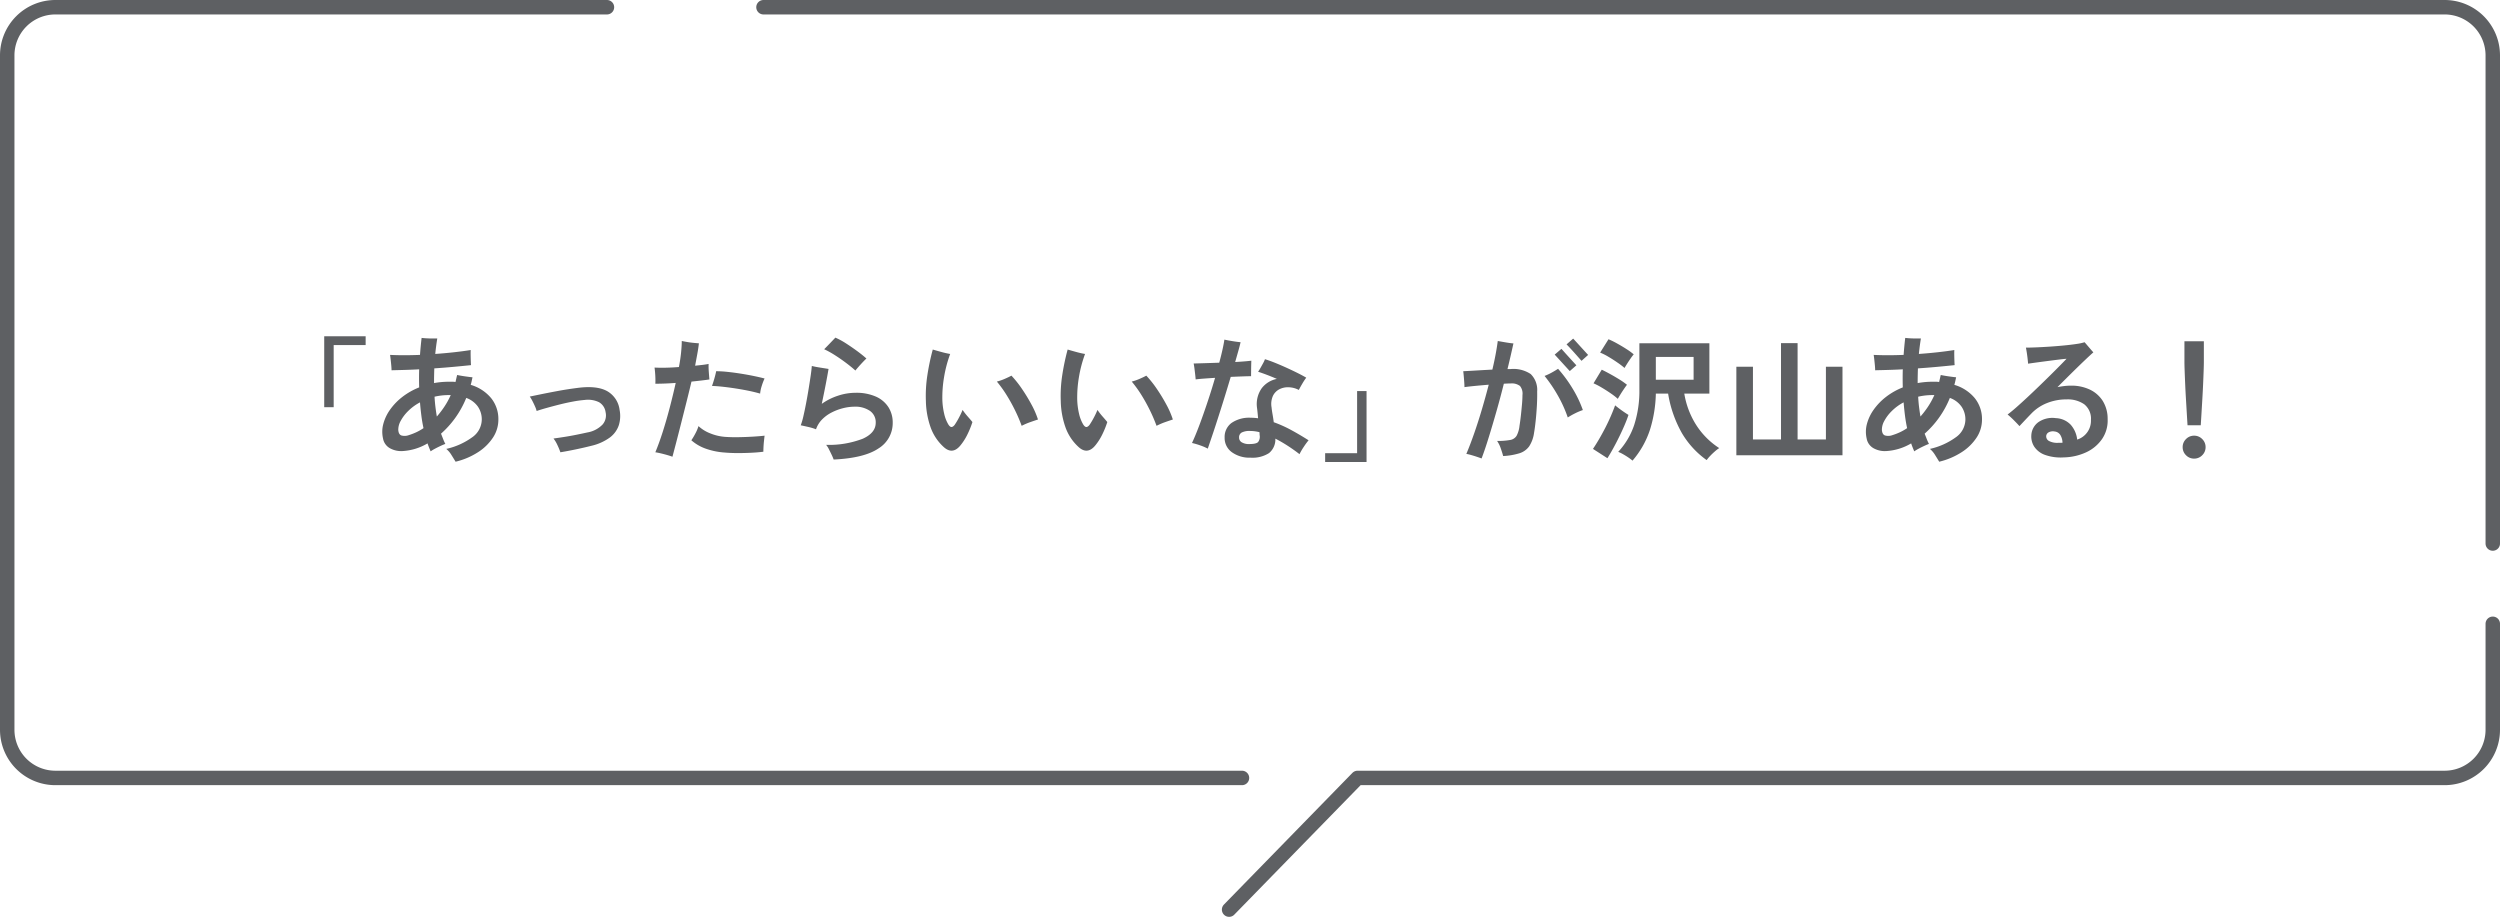
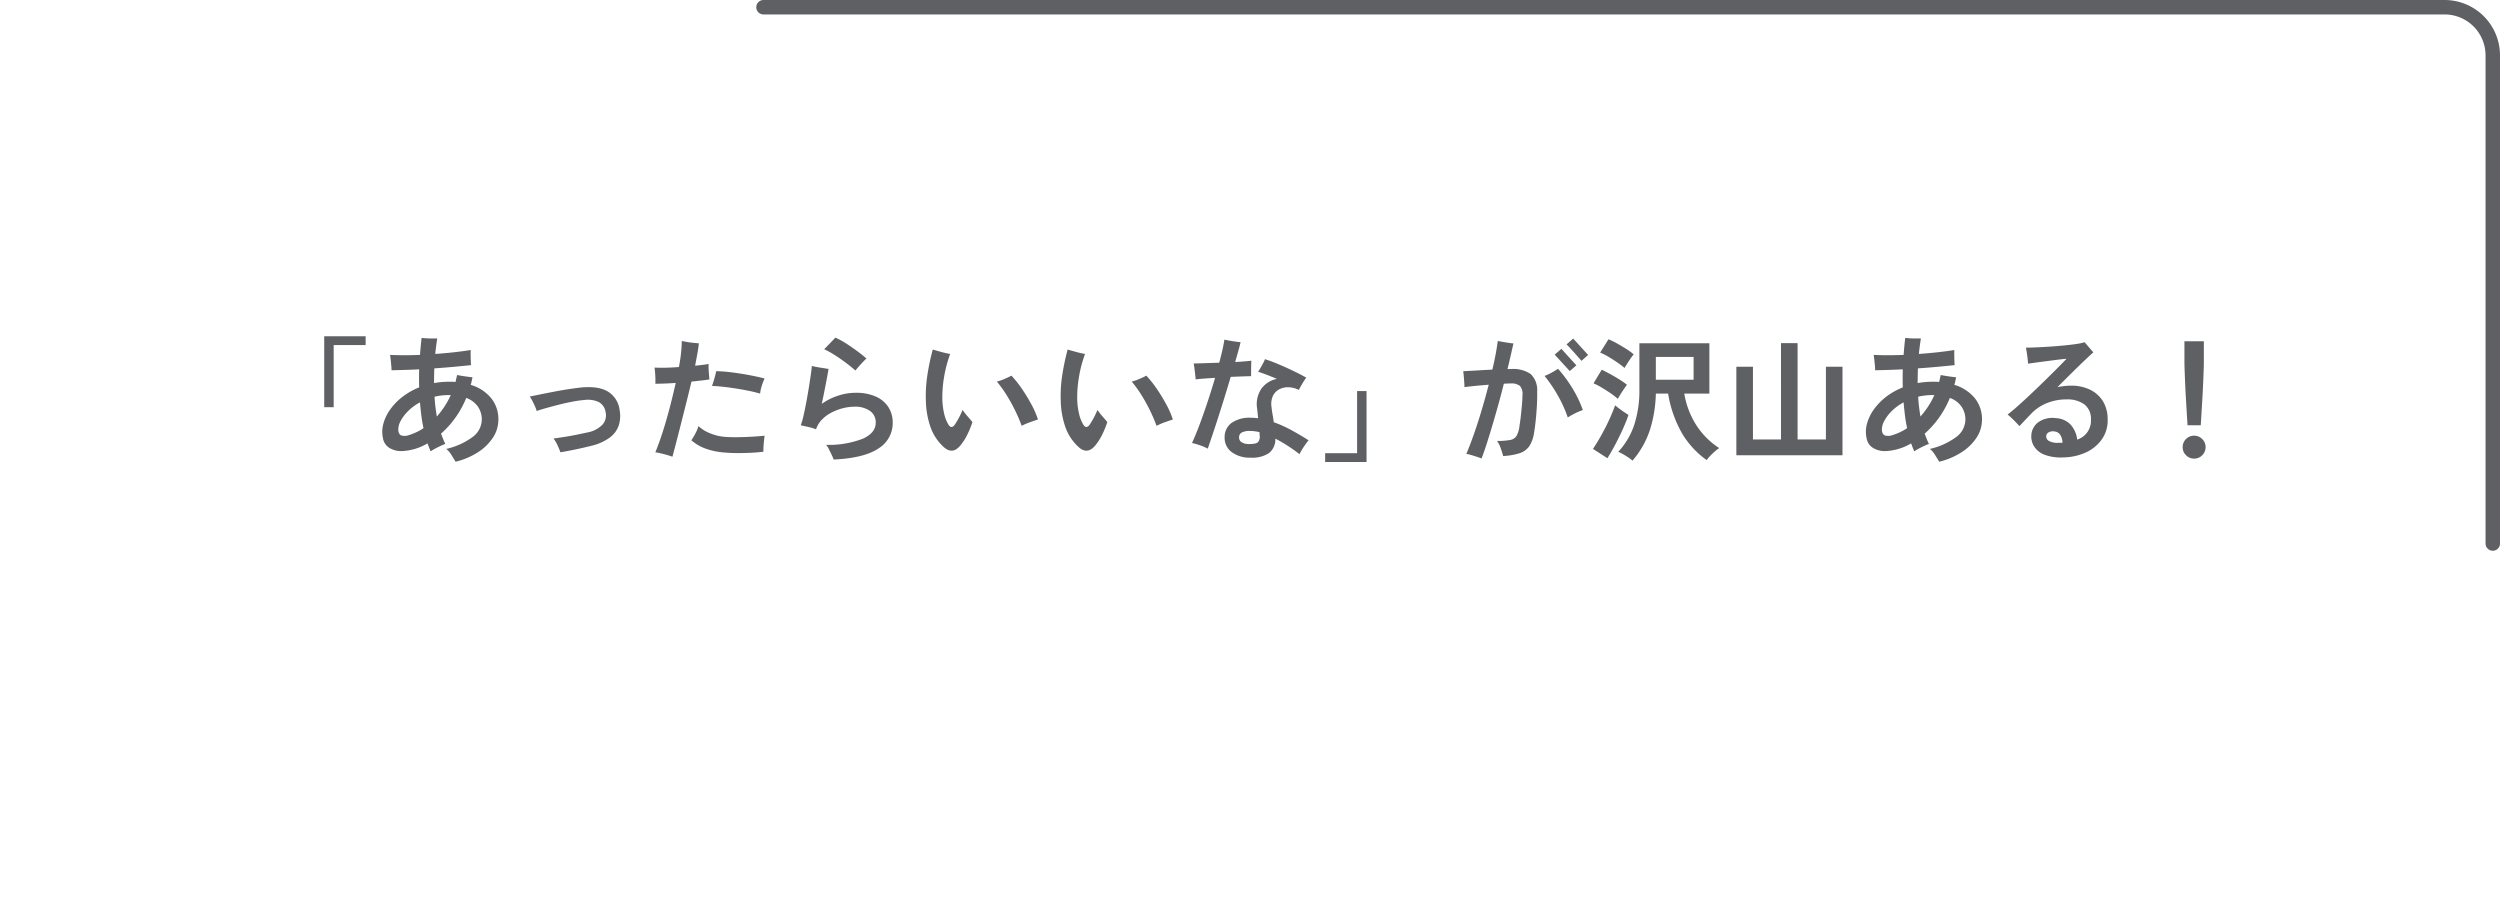
<svg xmlns="http://www.w3.org/2000/svg" width="519" height="191" viewBox="0 0 519 191">
  <g transform="translate(-880.5 -110.5)">
    <path d="M-192.192-8.96V-23.688h8.6v1.82h-6.636V-8.96ZM-164.92,2.352q-.336-.56-.854-1.386a5.045,5.045,0,0,0-1.078-1.274A14.5,14.5,0,0,0-161.5-2.7a4.554,4.554,0,0,0,2.016-3.682A4.663,4.663,0,0,0-160.3-9.1a5.014,5.014,0,0,0-2.408-1.792,19.813,19.813,0,0,1-2.31,4.186,19.678,19.678,0,0,1-2.926,3.234q.224.56.434,1.106a9.377,9.377,0,0,0,.462,1.022q-.392.14-.994.42t-1.176.588A7.973,7.973,0,0,0-170.1.2q-.168-.392-.336-.812t-.308-.84A11.468,11.468,0,0,1-175.9.14a4.819,4.819,0,0,1-2.576-.546,2.892,2.892,0,0,1-1.512-2.086,6.269,6.269,0,0,1,.07-3.024A9.2,9.2,0,0,1-178.5-8.484a12.4,12.4,0,0,1,2.534-2.618,14.213,14.213,0,0,1,3.486-1.974q-.056-1.9,0-3.752-1.568.084-3.038.126t-2.7.07q0-.392-.056-1.008t-.126-1.232q-.07-.616-.126-.952,2.744.14,6.216,0,.14-1.9.336-3.528.644.084,1.6.112t1.652,0q-.252,1.54-.42,3.22,1.988-.14,3.892-.35t3.472-.462q-.028.42-.014,1.19t.042,1.414q0,.14.014.28t.014.252q-1.6.168-3.57.35t-4.046.322q-.028.756-.042,1.512t-.014,1.54q.756-.14,1.54-.21t1.6-.07h.658a4,4,0,0,1,.658.056l.168-.728.168-.728q.644.14,1.61.28t1.582.2l-.168.784q-.084.392-.2.784a8.634,8.634,0,0,1,4.228,2.744,6.917,6.917,0,0,1,1.512,4.48,6.762,6.762,0,0,1-1.106,3.7A10.383,10.383,0,0,1-160.244.364,14.983,14.983,0,0,1-164.92,2.352Zm-9.716-5.516a12.542,12.542,0,0,0,1.5-.574,10.556,10.556,0,0,0,1.554-.882q-.28-1.288-.448-2.632t-.28-2.716a10.321,10.321,0,0,0-2.478,1.82A8.505,8.505,0,0,0-176.33-6.1a3.761,3.761,0,0,0-.49,1.82q.056.952.63,1.176A2.49,2.49,0,0,0-174.636-3.164Zm5.824-3.864a19.675,19.675,0,0,0,1.554-2.03,16.2,16.2,0,0,0,1.33-2.422h-.336a12.938,12.938,0,0,0-3.024.336q.056,1.064.182,2.1T-168.812-7.028Zm25.648,7.42a13.737,13.737,0,0,0-.63-1.526,6.54,6.54,0,0,0-.8-1.33q1.036-.14,2.282-.336t2.492-.448q1.246-.252,2.254-.476A5.693,5.693,0,0,0-134.4-5.376a2.908,2.908,0,0,0,.616-2.576,2.8,2.8,0,0,0-1.372-2.058,5.258,5.258,0,0,0-2.94-.462,23.4,23.4,0,0,0-2.45.336q-1.358.252-2.744.6t-2.646.7q-1.26.35-2.156.658a5.452,5.452,0,0,0-.322-.91q-.238-.546-.532-1.12a7.77,7.77,0,0,0-.574-.966l2.17-.448q1.5-.308,3.514-.686t4.2-.658q4-.532,6.146.644a5.2,5.2,0,0,1,2.618,3.92,6.474,6.474,0,0,1-.154,3.15,5.256,5.256,0,0,1-1.848,2.562,10.488,10.488,0,0,1-3.85,1.736q-1.54.392-3.29.756T-143.164.392Zm23.268.924q-.784-.28-1.806-.546t-1.75-.378q.812-1.96,1.568-4.34t1.428-4.956q.672-2.576,1.232-5.1-2.268.168-4.228.168.028-.392.014-1.036t-.07-1.3q-.056-.658-.112-1.022,1.036.056,2.366.028t2.7-.14q.308-1.624.448-3.024t.14-2.38q.42.084,1.064.2t1.33.182q.686.07,1.162.1-.112,1.036-.336,2.24l-.448,2.408q.812-.084,1.526-.168t1.274-.2a15.318,15.318,0,0,0,.042,1.666q.07.994.126,1.554-.728.112-1.694.224t-2.03.224q-.448,1.9-1.008,4.13t-1.12,4.438q-.56,2.212-1.036,4.046T-119.9,1.316Zm10.864-.868a14.8,14.8,0,0,1-4.088-.854A9.086,9.086,0,0,1-115.976-2.1a13.175,13.175,0,0,0,.84-1.414,8.464,8.464,0,0,0,.644-1.526,7.624,7.624,0,0,0,2.422,1.5,10.157,10.157,0,0,0,3.234.742q1.232.084,2.73.056t2.912-.112q1.414-.084,2.422-.2-.056.448-.126,1.106t-.1,1.26q-.028.6-.028.966-1.064.14-2.45.21T-106.3.56Q-107.744.56-109.032.448Zm7.336-12.236q-1.456-.42-3.262-.756t-3.584-.56q-1.778-.224-3.15-.28.224-.588.49-1.512t.378-1.54a22.872,22.872,0,0,1,2.366.14q1.33.14,2.744.364t2.7.49q1.288.266,2.24.518a11.669,11.669,0,0,0-.588,1.54A7.421,7.421,0,0,0-101.7-11.788ZM-86.436,1.9A9.152,9.152,0,0,0-86.856.9q-.28-.588-.574-1.162A4.119,4.119,0,0,0-88-1.148a19.531,19.531,0,0,0,7.616-1.274Q-77.7-3.64-77.7-5.74A2.857,2.857,0,0,0-78.9-8.2,5.343,5.343,0,0,0-82.1-9.072a9.868,9.868,0,0,0-2.366.308,11.053,11.053,0,0,0-2.394.9,7.555,7.555,0,0,0-2,1.47A5.39,5.39,0,0,0-90.1-4.368l-.028-.028a11.848,11.848,0,0,0-1.61-.476q-.966-.224-1.526-.336a14.943,14.943,0,0,0,.56-1.946q.28-1.218.56-2.688t.518-2.94q.238-1.47.42-2.716t.238-2.03q.644.168,1.708.336l1.764.28q-.2,1.232-.588,3.234T-88.9-9.66a12.414,12.414,0,0,1,3.332-1.68,11.545,11.545,0,0,1,3.668-.616,10.04,10.04,0,0,1,4.256.8,5.925,5.925,0,0,1,2.59,2.2,5.912,5.912,0,0,1,.882,3.22A6.159,6.159,0,0,1-77.126-.406Q-80.08,1.6-86.436,1.9Zm4.508-18.48q-.728-.672-1.876-1.54t-2.38-1.652A18.668,18.668,0,0,0-88.4-21q.476-.476,1.134-1.162t1.19-1.246a15.557,15.557,0,0,1,2.212,1.2q1.176.756,2.3,1.582t1.932,1.554q-.336.308-.784.784t-.854.938Q-81.676-16.884-81.928-16.576ZM-63.588-.7a10.123,10.123,0,0,1-2.688-4,17.4,17.4,0,0,1-1.008-5.516,27.894,27.894,0,0,1,.308-5.4,47.922,47.922,0,0,1,1.12-5.32q.756.224,1.764.5a18.051,18.051,0,0,0,1.848.42,26.062,26.062,0,0,0-1.274,4.844,25.137,25.137,0,0,0-.35,4.676,14.651,14.651,0,0,0,.378,2.884A7.653,7.653,0,0,0-62.636-5.4q.336.532.644.546t.672-.434a14.868,14.868,0,0,0,.826-1.372A16.068,16.068,0,0,0-59.668-8.4a14.3,14.3,0,0,0,1.106,1.414q.63.714.938,1.106a18.587,18.587,0,0,1-1.05,2.59,11.513,11.513,0,0,1-1.414,2.226Q-61.74.98-63.588-.7ZM-47.4-5.1a33.112,33.112,0,0,0-1.358-3.178,35.459,35.459,0,0,0-1.764-3.192,23.953,23.953,0,0,0-2.03-2.814,10.6,10.6,0,0,0,1.652-.574q.868-.378,1.372-.658a22.023,22.023,0,0,1,2.184,2.744A35.828,35.828,0,0,1-45.36-9.506a17.978,17.978,0,0,1,1.344,3.094q-.616.2-1.568.532A14.444,14.444,0,0,0-47.4-5.1ZM-35.588-.7a10.123,10.123,0,0,1-2.688-4,17.4,17.4,0,0,1-1.008-5.516,27.894,27.894,0,0,1,.308-5.4,47.922,47.922,0,0,1,1.12-5.32q.756.224,1.764.5a18.051,18.051,0,0,0,1.848.42,26.062,26.062,0,0,0-1.274,4.844,25.137,25.137,0,0,0-.35,4.676,14.651,14.651,0,0,0,.378,2.884A7.653,7.653,0,0,0-34.636-5.4q.336.532.644.546t.672-.434a14.868,14.868,0,0,0,.826-1.372A16.068,16.068,0,0,0-31.668-8.4a14.3,14.3,0,0,0,1.106,1.414q.63.714.938,1.106a18.587,18.587,0,0,1-1.05,2.59,11.513,11.513,0,0,1-1.414,2.226Q-33.74.98-35.588-.7ZM-19.4-5.1a33.113,33.113,0,0,0-1.358-3.178,35.46,35.46,0,0,0-1.764-3.192,23.953,23.953,0,0,0-2.03-2.814,10.6,10.6,0,0,0,1.652-.574q.868-.378,1.372-.658a22.023,22.023,0,0,1,2.184,2.744A35.828,35.828,0,0,1-17.36-9.506a17.978,17.978,0,0,1,1.344,3.094q-.616.2-1.568.532A14.444,14.444,0,0,0-19.4-5.1ZM.112,1.512A6.252,6.252,0,0,1-3.766.378a3.617,3.617,0,0,1-1.5-3.038A3.607,3.607,0,0,1-3.85-5.684,6.453,6.453,0,0,1,.168-6.776q.392,0,.77.028t.742.084q-.056-.644-.112-1.2t-.112-.98a5.694,5.694,0,0,1,.98-4.06A5.226,5.226,0,0,1,5.572-14.84q-1.092-.476-2.128-.868T1.68-16.324a8.858,8.858,0,0,0,.5-.8q.28-.49.546-.98a5.373,5.373,0,0,0,.378-.826q.924.28,2.072.742t2.352,1.008q1.2.546,2.3,1.092t1.848.994a12.86,12.86,0,0,0-.812,1.232q-.448.756-.728,1.316A4.8,4.8,0,0,0,8.12-13.1a3.947,3.947,0,0,0-1.96.378A3.021,3.021,0,0,0,4.774-11.34,4.1,4.1,0,0,0,4.48-8.9q.056.588.2,1.4t.252,1.652a26,26,0,0,1,3.7,1.666q1.82.994,3.528,2.086a14.871,14.871,0,0,0-.994,1.358A13.046,13.046,0,0,0,10.276.784Q9.128-.112,7.854-.938a29.021,29.021,0,0,0-2.59-1.5,3.647,3.647,0,0,1-1.316,3A6.344,6.344,0,0,1,.112,1.512ZM-8.764-.364a10.921,10.921,0,0,0-1.568-.672,14.955,14.955,0,0,0-1.708-.5q.5-1.064,1.106-2.6T-9.688-7.5q.644-1.82,1.274-3.766t1.162-3.794Q-8.54-14.98-9.6-14.9t-1.68.168q-.028-.392-.1-1.022t-.154-1.274q-.084-.644-.168-1.008l2.352-.07q1.428-.042,2.968-.1.392-1.456.672-2.716t.392-2.072q.644.14,1.652.308t1.708.224q-.112.56-.42,1.652t-.7,2.464q1.008-.056,1.876-.126T.28-18.62q-.028.616-.042,1.6T.224-15.4q-.616,0-1.764.042T-4-15.26q-.616,2.072-1.3,4.284T-6.65-6.706Q-7.308-4.648-7.868-3T-8.764-.364ZM-.14-1.316q1.456,0,1.834-.434a1.8,1.8,0,0,0,.322-1.33A1.654,1.654,0,0,1,1.988-3.4,2.674,2.674,0,0,0,1.96-3.78,7.964,7.964,0,0,0,.028-4.032a3.591,3.591,0,0,0-1.75.322,1.125,1.125,0,0,0-.546,1.05,1.124,1.124,0,0,0,.546.98A2.854,2.854,0,0,0-.14-1.316ZM15.6,2.408V.588h6.636V-12.32h1.96V2.408Zm32.48-.728q-.28-.112-.9-.322T45.92.966A9.015,9.015,0,0,0,44.912.728q.84-1.988,1.666-4.368T48.16-8.582q.756-2.562,1.4-5.054-1.372.112-2.7.238t-2.338.266q0-.364-.042-.98t-.1-1.26q-.056-.644-.112-1.064,1.176-.056,2.8-.154t3.248-.182q.392-1.652.672-3.15t.448-2.786q.616.112,1.6.28t1.652.224q-.252,1.148-.56,2.492t-.672,2.828H54.1a6.442,6.442,0,0,1,4.172,1.036,4.587,4.587,0,0,1,1.344,3.612q.028,1.484-.07,3.136T59.29-6.006q-.154,1.442-.322,2.366A6.762,6.762,0,0,1,57.946-.826,3.926,3.926,0,0,1,55.93.6a13.882,13.882,0,0,1-3.374.574q-.168-.644-.49-1.568A6.461,6.461,0,0,0,51.3-1.96a14.089,14.089,0,0,0,2.7-.2,1.939,1.939,0,0,0,1.344-.868,5.621,5.621,0,0,0,.6-2.044q.168-1.036.294-2.2t.224-2.268q.1-1.106.1-1.946a2.5,2.5,0,0,0-.518-1.89,2.827,2.827,0,0,0-1.946-.518q-.28,0-.63.014t-.77.042q-.7,2.8-1.512,5.656t-1.6,5.4Q48.8-.224,48.076,1.68ZM65.968-6.832a26.451,26.451,0,0,0-2.086-4.606,29.94,29.94,0,0,0-2.73-4.018,11.4,11.4,0,0,0,1.442-.672q.77-.42,1.358-.812a27.55,27.55,0,0,1,3.024,4.116A23.47,23.47,0,0,1,69.1-8.372a12.509,12.509,0,0,0-1.624.686A15.35,15.35,0,0,0,65.968-6.832Zm.42-9.632q-.084-.084-.532-.574L64.82-18.172l-1.036-1.134q-.448-.49-.532-.574l1.4-1.2q.084.084.532.588t1.022,1.134l1.022,1.12q.448.49.532.574Zm2.436-2.128q-.056-.056-.364-.406l-.742-.84q-.434-.49-.868-.966t-.756-.812q-.322-.336-.378-.392l1.372-1.2q.084.084.532.574l1.022,1.12,1.022,1.12q.448.49.532.574ZM79.408,2.128a7.9,7.9,0,0,0-.868-.658q-.56-.378-1.134-.7A6.618,6.618,0,0,0,76.44.308a15.333,15.333,0,0,0,3.318-5.586,23.066,23.066,0,0,0,1.078-7.406v-9.548H95.368v10.444H90.16A17.406,17.406,0,0,0,92.47-5.53,15.921,15.921,0,0,0,97.412-.476a7.231,7.231,0,0,0-.9.686q-.532.462-.994.952a7.643,7.643,0,0,0-.714.854,18.284,18.284,0,0,1-5.124-5.572A24.653,24.653,0,0,1,86.8-11.788H84.252a26.872,26.872,0,0,1-1.218,7.5A18.694,18.694,0,0,1,79.408,2.128Zm4.844-16.8h7.84V-19.4h-7.84ZM74.2,1.624l-3-1.932q.588-.868,1.26-2.016T73.78-4.732q.644-1.26,1.162-2.464T75.8-9.352q.364.308.868.686t1.022.728q.518.35.882.574-.308.952-.826,2.156T76.608-2.744q-.616,1.26-1.246,2.394T74.2,1.624ZM76.356-10.7a12.813,12.813,0,0,0-1.4-1.092q-.924-.644-1.918-1.232a14.883,14.883,0,0,0-1.722-.9l1.708-2.828q.812.392,1.778.924t1.89,1.106a14.441,14.441,0,0,1,1.568,1.106q-.224.28-.616.854t-.756,1.162Q76.524-11,76.356-10.7Zm1.4-6.412A16.006,16.006,0,0,0,76.328-18.2q-.924-.644-1.918-1.232a11.878,11.878,0,0,0-1.722-.868l1.736-2.772a17.21,17.21,0,0,1,1.792.882q1.036.574,1.988,1.19a12.447,12.447,0,0,1,1.456,1.064,9.648,9.648,0,0,0-.616.812q-.392.56-.756,1.134T77.756-17.108ZM100.968,1.008V-17.36h3.444V-2.268h5.824V-22.26h3.444V-2.268h5.88V-17.36H123V1.008ZM143.08,2.352q-.336-.56-.854-1.386a5.045,5.045,0,0,0-1.078-1.274A14.5,14.5,0,0,0,146.5-2.7a4.554,4.554,0,0,0,2.016-3.682A4.663,4.663,0,0,0,147.7-9.1a5.014,5.014,0,0,0-2.408-1.792,19.813,19.813,0,0,1-2.31,4.186,19.678,19.678,0,0,1-2.926,3.234q.224.56.434,1.106a9.377,9.377,0,0,0,.462,1.022q-.392.14-.994.42t-1.176.588A7.973,7.973,0,0,0,137.9.2q-.168-.392-.336-.812t-.308-.84A11.468,11.468,0,0,1,132.1.14a4.819,4.819,0,0,1-2.576-.546,2.892,2.892,0,0,1-1.512-2.086,6.269,6.269,0,0,1,.07-3.024A9.2,9.2,0,0,1,129.5-8.484a12.4,12.4,0,0,1,2.534-2.618,14.213,14.213,0,0,1,3.486-1.974q-.056-1.9,0-3.752-1.568.084-3.038.126t-2.7.07q0-.392-.056-1.008t-.126-1.232q-.07-.616-.126-.952,2.744.14,6.216,0,.14-1.9.336-3.528.644.084,1.6.112t1.652,0q-.252,1.54-.42,3.22,1.988-.14,3.892-.35t3.472-.462q-.028.42-.014,1.19t.042,1.414q0,.14.014.28t.014.252q-1.6.168-3.57.35t-4.046.322q-.028.756-.042,1.512t-.014,1.54q.756-.14,1.54-.21t1.6-.07h.658a4,4,0,0,1,.658.056l.168-.728.168-.728q.644.14,1.61.28t1.582.2l-.168.784q-.084.392-.2.784a8.634,8.634,0,0,1,4.228,2.744,6.917,6.917,0,0,1,1.512,4.48,6.762,6.762,0,0,1-1.106,3.7A10.383,10.383,0,0,1,147.756.364,14.983,14.983,0,0,1,143.08,2.352Zm-9.716-5.516a12.542,12.542,0,0,0,1.5-.574,10.556,10.556,0,0,0,1.554-.882q-.28-1.288-.448-2.632t-.28-2.716a10.321,10.321,0,0,0-2.478,1.82A8.505,8.505,0,0,0,131.67-6.1a3.761,3.761,0,0,0-.49,1.82q.056.952.63,1.176A2.49,2.49,0,0,0,133.364-3.164Zm5.824-3.864a19.675,19.675,0,0,0,1.554-2.03,16.2,16.2,0,0,0,1.33-2.422h-.336a12.938,12.938,0,0,0-3.024.336q.056,1.064.182,2.1T139.188-7.028Zm29.736,8.484a9.713,9.713,0,0,1-3.878-.518A4.489,4.489,0,0,1,162.82-.756a3.892,3.892,0,0,1-.616-2.408,3.568,3.568,0,0,1,1.512-2.73,5.156,5.156,0,0,1,3.584-.8,4.486,4.486,0,0,1,3.08,1.372,5.557,5.557,0,0,1,1.344,3.08,4.1,4.1,0,0,0,2.856-4.116,3.792,3.792,0,0,0-1.4-3.22,6.009,6.009,0,0,0-3.64-1.008,10.769,10.769,0,0,0-4.1.77,9.171,9.171,0,0,0-3.206,2.142q-.812.84-1.484,1.554T159.74-5.04q-.476-.532-1.19-1.246a15.924,15.924,0,0,0-1.274-1.162q.756-.56,1.792-1.47t2.254-2.044q1.218-1.134,2.45-2.324t2.366-2.31q1.134-1.12,2.016-2.016t1.358-1.4q-.532.028-1.54.154t-2.2.28q-1.19.154-2.324.308T161.532-18q-.028-.392-.1-1.022t-.168-1.26q-.1-.63-.182-1.05.868,0,2.184-.056t2.8-.154q1.484-.1,2.912-.238t2.562-.308a10.809,10.809,0,0,0,1.722-.364q.2.224.532.616l.686.8q.35.406.6.686-.644.56-1.834,1.694T170.6-16.086q-1.456,1.442-2.968,2.954.7-.14,1.4-.224a11.977,11.977,0,0,1,1.428-.084,8.93,8.93,0,0,1,3.85.8,6.447,6.447,0,0,1,2.7,2.338,7.024,7.024,0,0,1,1.036,3.836A6.774,6.774,0,0,1,176.9-2.38,8.127,8.127,0,0,1,173.628.378,11.618,11.618,0,0,1,168.924,1.456Zm-1.2-3.024h.476a3.842,3.842,0,0,0,.476-.028,3.29,3.29,0,0,0-.448-1.6,1.585,1.585,0,0,0-1.176-.728,1.857,1.857,0,0,0-1.26.182.95.95,0,0,0-.5.77,1.091,1.091,0,0,0,.588,1.022A3.6,3.6,0,0,0,167.72-1.568Zm26.908-3.64q-.056-.868-.14-2.282t-.182-3.052q-.1-1.638-.168-3.22t-.112-2.8q-.042-1.218-.042-1.75v-4.34h4.032v4.34q0,.532-.042,1.75t-.112,2.8q-.07,1.582-.168,3.22t-.182,3.052q-.084,1.414-.14,2.282ZM196,1.708a2.291,2.291,0,0,1-1.68-.7,2.291,2.291,0,0,1-.7-1.68,2.291,2.291,0,0,1,.7-1.68,2.291,2.291,0,0,1,1.68-.7,2.291,2.291,0,0,1,1.68.7,2.291,2.291,0,0,1,.7,1.68,2.291,2.291,0,0,1-.7,1.68A2.291,2.291,0,0,1,196,1.708Z" transform="translate(1140 204)" fill="#5e6063" />
    <g transform="translate(1265.863 75.835)">
-       <path d="M136.137,164.165v22a10,10,0,0,1-10,10H-99.53L-126.2,223.5" transform="translate(-4)" fill="none" stroke="#5e6063" stroke-linecap="round" stroke-linejoin="round" stroke-width="3" />
      <path d="M-222.863,36.165h349a10,10,0,0,1,10,10V147.5" transform="translate(-4)" fill="none" stroke="#5e6063" stroke-linecap="round" stroke-linejoin="round" stroke-width="3" />
-       <path d="M-127.53,196.165H-373.863a10,10,0,0,1-10-10v-140a10,10,0,0,1,10-10h114.5" fill="none" stroke="#5e6063" stroke-linecap="round" stroke-linejoin="round" stroke-width="3" />
    </g>
  </g>
</svg>